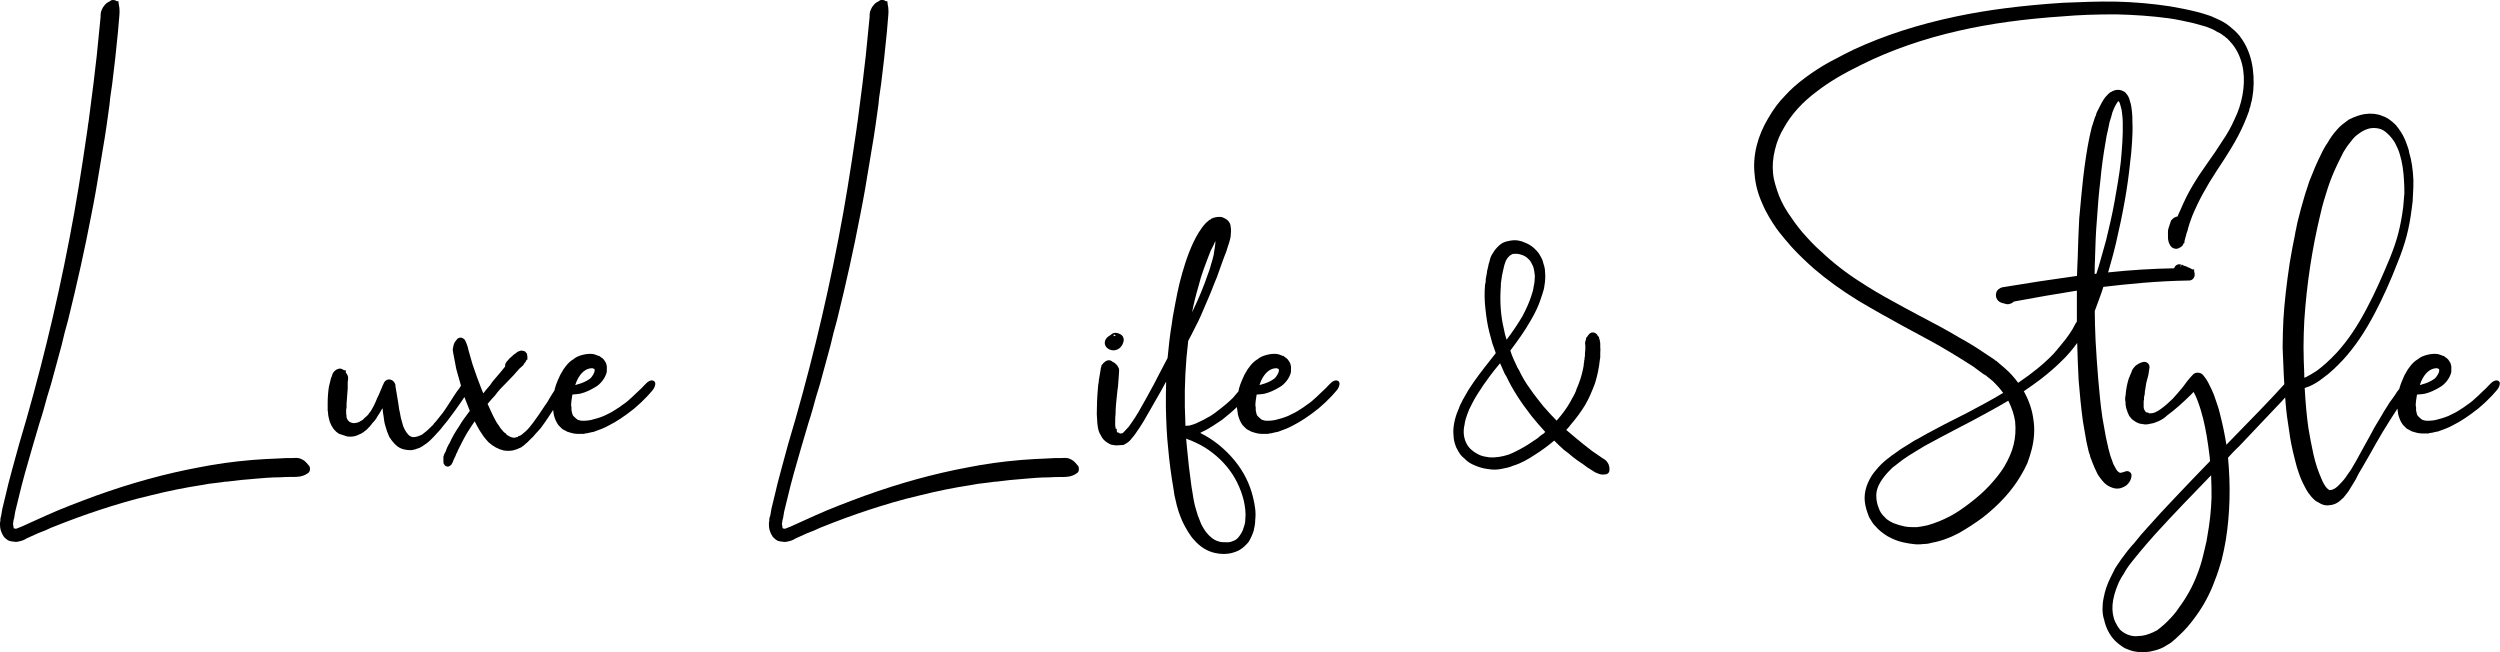
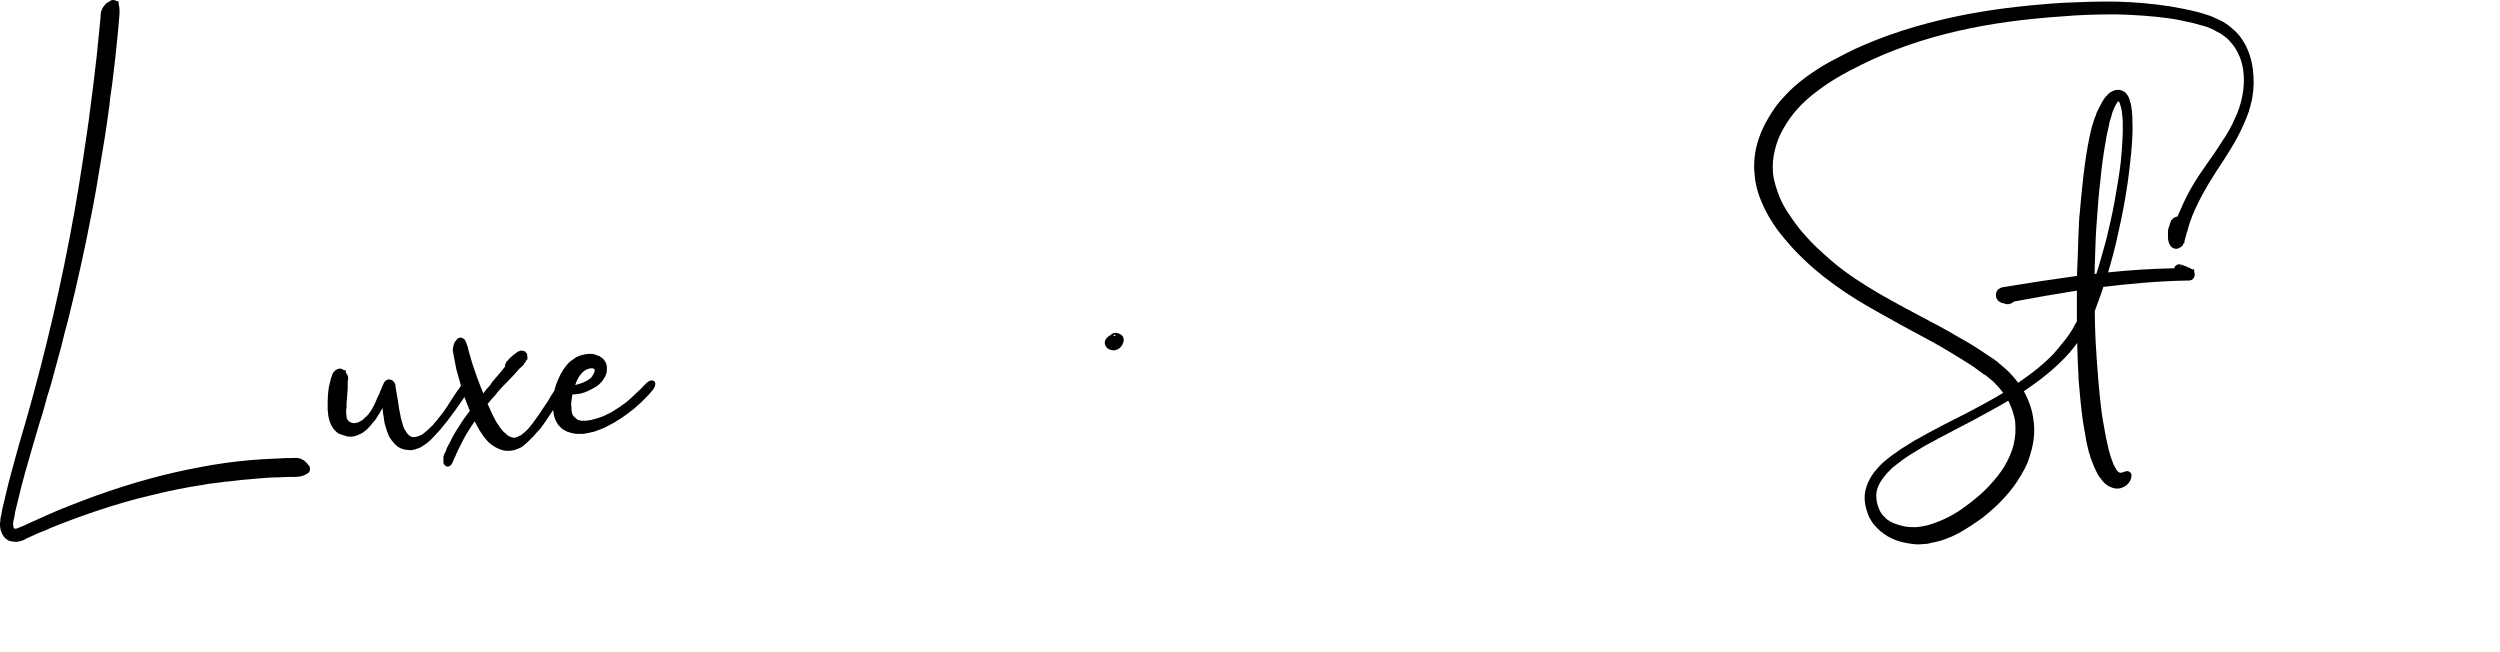
<svg xmlns="http://www.w3.org/2000/svg" version="1.1" x="0px" y="0px" width="412.53px" height="107.67px" viewBox="0 0 412.53 107.67" style="overflow:visible;enable-background:new 0 0 412.53 107.67;" xml:space="preserve">
  <defs>
</defs>
  <g>
    <path d="M51.05,76.9l-0.16-0.16c-0.21-0.28-0.42-0.49-0.64-0.69c-0.22-0.14-0.44-0.29-0.7-0.38c-0.38-0.13-0.74-0.11-1.03-0.1   l-0.22,0.01c-0.77,0-1.5,0-2.33,0.07c-1.43,0.06-2.92,0.13-4.38,0.25c-3.15,0.27-6.01,0.67-8.76,1.22   c-5.62,1.05-11.2,2.59-17.07,4.7c-2.72,1.01-5.53,2.06-8.23,3.28l-3.93,1.78c-0.27,0.09-0.48,0.18-0.69,0.27l-0.21,0.09l-0.27,0   l-0.06-0.06H2.28l-0.05-0.17c-0.01-0.02-0.01-0.1-0.01-0.16l-0.03-0.16c-0.03-0.09-0.04-0.15-0.04-0.26   c0.05-0.16,0.06-0.33,0.06-0.46c0.02-0.08,0.04-0.16,0.06-0.24c0.01-0.06,0.02-0.12,0.07-0.27l0.18-1.06l0.52-2.12   c0.32-1.42,0.71-2.84,1.08-4.21c0.77-2.75,1.6-5.57,2.43-8.37c0.46-1.37,0.85-2.81,1.22-4.18l0.65-2.13l1.73-6.36l0.51-2.1   l0.58-2.13c1.52-6.15,2.76-11.75,3.79-17.13c0.58-2.88,1.09-5.8,1.54-8.66c0.51-2.88,0.97-5.8,1.35-8.66   c0.13-0.78,0.2-1.5,0.26-2.19l0.32-2.19c0.09-0.7,0.17-1.4,0.25-2.1c0.08-0.76,0.17-1.52,0.27-2.27l0.45-4.37l0.19-2.24   c0.07-0.73,0.14-1.49-0.07-2.34l-0.05-0.45h-0.25C19.02,0,18.65-0.05,18.35,0.05L18,0.28c-0.33,0.15-0.6,0.37-0.75,0.6   c-0.18,0.18-0.33,0.42-0.42,0.66C16.6,1.96,16.6,2.42,16.6,2.79l-0.64,6.45c-0.1,0.74-0.18,1.47-0.26,2.19   c-0.08,0.72-0.16,1.44-0.25,2.17l-0.83,6.45c-0.07,0.36-0.12,0.74-0.16,1.11c-0.05,0.36-0.09,0.72-0.16,1.09   c-0.1,0.7-0.21,1.42-0.32,2.14c-0.11,0.72-0.23,1.45-0.32,2.15c-0.44,2.83-0.9,5.76-1.41,8.58c-2.04,11.4-4.69,22.83-7.87,33.98   l-1.22,4.17L2,77.49c-0.47,1.72-0.82,3.09-1.09,4.31l-0.52,2.14l-0.2,1.16l-0.07,0.27l-0.05,0.21v0.12c0,0.16,0,0.3-0.04,0.42   L0,86.27c0,0.47,0,1,0.22,1.5c0.08,0.23,0.23,0.53,0.44,0.83c0.21,0.21,0.44,0.44,0.77,0.61l0.1,0.04   c0.25,0.06,0.53,0.13,0.83,0.14c0.09,0.02,0.18,0.03,0.27,0.03c0.21,0,0.39-0.05,0.58-0.1c0.38-0.06,0.8-0.23,1.21-0.49l1.95-0.88   c0.85-0.31,1.46-0.56,2-0.84c2.85-1.15,5.6-2.16,8.17-3c2.25-0.73,5.23-1.66,8.3-2.36c2.86-0.72,5.63-1.28,8.49-1.72l1.06-0.19   l2.14-0.26l0.13-0.02c0.32-0.06,0.58-0.1,0.93-0.1l2.1-0.25c0.77-0.06,1.48-0.13,2.18-0.19L42.06,79c1.41-0.12,2.74-0.24,4.11-0.24   c0.75-0.06,1.42-0.06,2.14-0.06c0.72,0,1.6,0,2.42-0.57c0.37-0.18,0.52-0.63,0.36-1.11L51.05,76.9z" />
    <path d="M107.52,62.77l-0.14,0.02c-0.43,0.12-0.69,0.4-0.9,0.62c-0.08,0.08-0.15,0.17-0.24,0.24l-0.08,0.08   c-0.16,0.2-0.34,0.37-0.52,0.53c-0.1,0.09-0.19,0.18-0.28,0.26c-0.58,0.58-1.22,1.15-1.75,1.63c-0.3,0.24-0.61,0.49-0.96,0.71   c-0.26,0.21-0.62,0.46-1,0.68c-0.67,0.47-1.48,0.86-2.02,1.1c-0.77,0.32-1.47,0.5-2.13,0.67c-0.35,0.06-0.72,0.12-1.07,0.12h-0.48   c-0.08-0.03-0.15-0.04-0.22-0.05c-0.04-0.01-0.07-0.01-0.1-0.02l-0.26-0.07c-0.03-0.02-0.06-0.02-0.06-0.03l-0.13-0.1   c-0.05-0.03-0.17-0.14-0.31-0.27c-0.19-0.14-0.28-0.28-0.37-0.4c-0.01-0.03-0.06-0.15-0.14-0.48c0-0.11-0.03-0.21-0.06-0.26v-0.51   c0-0.11-0.03-0.21-0.06-0.26c0-0.6,0.1-1.22,0.21-1.88c0.41-0.02,0.83-0.07,1.26-0.13c0.96-0.22,1.81-0.67,2.48-1.07   c0.5-0.25,0.88-0.66,1.19-1.03c0.34-0.43,0.61-0.95,0.74-1.47l0.02-0.89l-0.03-0.16c-0.02-0.06-0.03-0.12-0.04-0.17   c-0.02-0.1-0.05-0.22-0.11-0.34c-0.04-0.09-0.11-0.18-0.17-0.27c-0.03-0.04-0.06-0.08-0.08-0.12l-0.09-0.13   c-0.15-0.15-0.31-0.31-0.52-0.41l-0.21-0.18h-0.12c-0.02-0.01-0.05-0.02-0.09-0.03c-0.25-0.14-0.53-0.21-0.83-0.28   c-0.52-0.07-1.08-0.02-1.72,0.14c-0.64,0.16-1.13,0.39-1.47,0.69c-0.55,0.32-0.93,0.72-1.22,1.08c-0.34,0.41-0.62,0.83-0.8,1.2   c-0.14,0.21-0.27,0.46-0.35,0.68c-0.04,0.07-0.07,0.13-0.09,0.19l-0.2,0.46c-0.03,0.08-0.07,0.18-0.11,0.28   c-0.05,0.13-0.11,0.25-0.14,0.36c-0.07,0.2-0.13,0.41-0.21,0.69c-0.02,0.08-0.02,0.16-0.04,0.24l-0.08,0.11   c-0.37,0.55-0.76,1.2-1.09,1.79L89.8,67.1c-0.59,0.9-1.2,1.82-1.84,2.66c-0.37,0.49-0.79,1.04-1.25,1.44   c-0.14,0.1-0.28,0.22-0.41,0.34c-0.1,0.08-0.19,0.17-0.29,0.24c-0.07,0.03-0.13,0.07-0.21,0.11c-0.04,0.01-0.07,0.02-0.09,0.04   h-0.12l-0.15,0.15c-0.05,0.05-0.05,0.05-0.1,0.05h-0.12l-0.11,0.05c-0.12,0.06-0.31,0.07-0.49,0.03c-0.23-0.06-0.41-0.1-0.59-0.23   l-0.09-0.05c-0.07-0.04-0.15-0.07-0.18-0.09c-0.06-0.06-0.11-0.11-0.23-0.19l-0.08-0.15l-0.15-0.07c-0.04-0.02-0.11-0.08-0.17-0.14   l-0.34-0.4c-0.17-0.17-0.32-0.38-0.42-0.58l-0.06-0.09c-0.18-0.24-0.35-0.47-0.47-0.7c-0.31-0.57-0.63-1.19-0.87-1.75   c-0.1-0.23-0.21-0.47-0.32-0.71c-0.06-0.14-0.13-0.28-0.19-0.41c0.05-0.06,0.1-0.13,0.18-0.21c0.32-0.39,0.63-0.75,1.06-1.2   c0.05-0.08,0.12-0.17,0.19-0.25c0.09-0.11,0.18-0.22,0.21-0.28l0.49-0.56c0.35-0.35,0.71-0.72,1.06-1.09   c0.35-0.37,0.7-0.73,1.07-1.11l0.98-1.11l0.58-0.51l0.12-0.15c0.04-0.08,0.07-0.15,0.1-0.19c0.19-0.18,0.28-0.37,0.35-0.52   l0.04-0.11h0.14v-0.5c0-0.13-0.04-0.22-0.06-0.26l0.02-0.19l-0.37-0.44h-0.11l-0.09-0.06h-0.09c-0.19-0.09-0.49-0.06-0.66,0.04   c-0.02,0.01-0.04,0.01-0.05,0.02l-0.14,0.05c-0.15,0.08-0.29,0.19-0.4,0.3c-0.29,0.16-0.5,0.37-0.62,0.5   c-0.24,0.16-0.47,0.39-0.65,0.64c-0.12,0.12-0.26,0.27-0.35,0.45l-0.05,0.11v0.03c-0.03,0.06-0.06,0.16-0.06,0.28   c0,0.04,0,0.09,0.01,0.15l-0.1,0.12c-0.41,0.54-0.85,1.04-1.28,1.54c-0.23,0.27-0.47,0.54-0.72,0.85l-0.41,0.6l-0.52,0.59   c-0.19,0.23-0.39,0.47-0.58,0.73l-0.37-0.91c-0.44-1.11-0.86-2.27-1.4-3.87c-0.19-0.64-0.38-1.27-0.57-1.98l-0.13-0.47   c-0.02-0.06-0.03-0.13-0.04-0.19c-0.02-0.12-0.05-0.25-0.1-0.35c-0.04-0.1-0.07-0.19-0.1-0.29c-0.08-0.23-0.16-0.48-0.32-0.74   l-0.07-0.09c-0.07-0.07-0.14-0.13-0.22-0.16c-0.09-0.07-0.2-0.12-0.31-0.14c-0.25-0.04-0.5,0.05-0.69,0.23l-0.13,0.19   c-0.28,0.28-0.37,0.55-0.44,0.77c-0.04,0.12-0.06,0.24-0.08,0.37c-0.01,0.07-0.02,0.14-0.04,0.21l-0.03,0.16   c0,0.13,0.02,0.24,0.04,0.35c0.01,0.05,0.02,0.1,0.02,0.16l0.53,2.76c0.1,0.35,0.19,0.69,0.29,1.03c0.1,0.33,0.19,0.67,0.29,1.02   c0.06,0.23,0.13,0.46,0.19,0.68l-0.35,0.53c-0.21,0.25-0.4,0.53-0.59,0.82c-0.11,0.16-0.21,0.32-0.34,0.51l-0.35,0.55   c-0.44,0.69-0.86,1.35-1.34,2.02c-0.17,0.2-0.33,0.41-0.5,0.63c-0.16,0.2-0.31,0.4-0.5,0.63c-0.1,0.15-0.28,0.33-0.45,0.5   l-0.09,0.13c-0.05,0.1-0.12,0.17-0.26,0.29l-0.17,0.17c-0.36,0.36-0.73,0.72-1.14,1.01c-0.15,0.14-0.29,0.24-0.44,0.33   c-0.11,0.04-0.23,0.09-0.36,0.14c-0.1,0.04-0.2,0.08-0.25,0.1l-0.13,0.03c-0.18,0.05-0.3,0.08-0.45,0.08h-0.3   c-0.04-0.02-0.1-0.04-0.16-0.05c-0.24-0.09-0.42-0.21-0.6-0.44c-0.18-0.18-0.35-0.43-0.52-0.77c-0.04-0.12-0.1-0.24-0.16-0.35   c-0.04-0.08-0.08-0.15-0.09-0.19c-0.03-0.13-0.07-0.25-0.1-0.37c-0.03-0.11-0.06-0.21-0.1-0.35c-0.13-0.44-0.25-0.86-0.32-1.41   c-0.12-0.41-0.18-0.89-0.25-1.43c-0.1-0.51-0.17-1.02-0.25-1.53c-0.08-0.52-0.16-1.03-0.25-1.46v-0.19l-0.03-0.16   c-0.14-0.4-0.42-0.68-0.8-0.78c-0.24-0.06-0.5-0.02-0.71,0.12c-0.21,0.14-0.37,0.36-0.45,0.62c-0.13,0.22-0.2,0.42-0.25,0.57   l-0.27,0.62c-0.12,0.35-0.29,0.7-0.51,1.13c-0.3,0.79-0.67,1.52-1.08,2.18c-0.14,0.15-0.26,0.33-0.38,0.51   c-0.04,0.04-0.07,0.08-0.11,0.12c-0.08,0.09-0.15,0.17-0.3,0.28c-0.03,0.03-0.07,0.06-0.11,0.1c-0.1,0.09-0.23,0.2-0.34,0.34   c-0.03,0.02-0.07,0.05-0.1,0.07c-0.1,0.07-0.16,0.12-0.22,0.14l-0.12,0.06c-0.15,0.1-0.24,0.15-0.4,0.2   c-0.16,0.05-0.3,0.1-0.51,0.11c-0.22,0.05-0.49-0.01-0.7-0.11c-0.15-0.05-0.2-0.08-0.25-0.14l-0.22-0.22   c-0.11-0.17-0.18-0.35-0.21-0.45c0-0.18,0-0.36-0.06-0.59l-0.01-0.66l0.07-0.42l0-0.6l0.19-2.54v-1.09   c0.06-0.16,0.06-0.31,0.06-0.39V62.3c0-0.23-0.09-0.38-0.18-0.54l-0.09-0.13c-0.05-0.05-0.07-0.07-0.1-0.12l-0.01-0.41h-0.25   l-0.22-0.11c-0.19-0.14-0.46-0.22-0.74-0.13c-0.05,0.01-0.1,0.03-0.14,0.05l-0.14,0.05c-0.05,0.02-0.09,0.05-0.13,0.08l-0.19,0.15   c-0.14,0.14-0.25,0.25-0.35,0.45l-0.04,0.1c-0.05,0.22-0.11,0.38-0.25,0.69c-0.07,0.24-0.12,0.47-0.17,0.71   c-0.05,0.21-0.09,0.43-0.17,0.7c-0.13,0.85-0.2,1.76-0.2,2.7v1.03c0,0.13,0,0.3,0.06,0.48c0,0.2,0.01,0.46,0.08,0.73l0.19,0.77   l0.04,0.1c0.04,0.08,0.07,0.15,0.1,0.23c0.08,0.19,0.17,0.4,0.28,0.54c0.16,0.33,0.4,0.56,0.67,0.83l0.16,0.12   c0.08,0.07,0.21,0.19,0.35,0.23l1.32,0.43c0.72,0.08,1.36-0.02,1.86-0.3c0.23-0.08,0.5-0.22,0.71-0.36   c0.11-0.07,0.22-0.16,0.33-0.25c0.08-0.07,0.16-0.14,0.32-0.26c0.33-0.33,0.68-0.68,0.9-1.03c0.4-0.4,0.66-0.75,0.84-1.11   c0.26-0.39,0.52-0.79,0.7-1.14l0.1-0.14c0.02-0.02,0.03-0.04,0.05-0.07c0.01,0.06,0.01,0.12,0.02,0.19   c0.03,0.38,0.06,0.76,0.14,1.08c0.07,0.63,0.14,1.16,0.33,1.73c0.13,0.51,0.31,1.03,0.6,1.68l0.06,0.1   c0.07,0.09,0.12,0.18,0.18,0.26c0.11,0.17,0.22,0.34,0.33,0.45c0.22,0.29,0.51,0.58,0.81,0.81c0.71,0.53,1.62,0.61,2.09,0.61   c0.19,0,0.37,0,0.56-0.07c0.22-0.02,0.38-0.09,0.5-0.15c0.31-0.07,0.61-0.2,0.87-0.37c0.62-0.39,1.07-0.73,1.44-1.1   c0.38-0.38,0.78-0.78,1.08-1.14c0.39-0.39,0.73-0.8,1.06-1.25l0.13-0.15c0.29-0.35,0.63-0.75,0.85-1.08   c0.57-0.74,1.18-1.59,1.87-2.58c0.16-0.23,0.31-0.46,0.46-0.69c0.04-0.06,0.08-0.12,0.12-0.19c0.07,0.18,0.14,0.36,0.21,0.54   c0.13,0.34,0.26,0.68,0.39,1l0.29,0.73c-0.02,0.04-0.04,0.06-0.03,0.07l-0.13,0.17c-0.54,0.71-1.14,1.52-1.61,2.34   c-0.59,0.85-1.12,1.78-1.54,2.7c-0.14,0.2-0.27,0.48-0.44,0.82c-0.02,0.06-0.05,0.13-0.08,0.21c-0.05,0.13-0.11,0.28-0.15,0.42   c-0.07,0.1-0.13,0.22-0.19,0.33s-0.08,0.22-0.13,0.38l-0.05,0.11v0.95l0.06,0.27l0.06,0.06c0.05,0.1,0.11,0.18,0.15,0.21l0.13,0.09   c0.08,0.04,0.18,0.08,0.3,0.08c0.17,0,0.37-0.07,0.6-0.31c0.1-0.15,0.27-0.43,0.37-0.78c0.06-0.1,0.11-0.21,0.16-0.33   c0.04-0.08,0.07-0.17,0.12-0.24l0.07-0.16c0.04-0.17,0.14-0.38,0.25-0.55l0.07-0.16c0.03-0.13,0.1-0.25,0.18-0.4l0.1-0.2   c0.44-0.87,0.88-1.77,1.39-2.59c0.36-0.58,0.75-1.17,1.15-1.75c0.25,0.49,0.51,0.99,0.81,1.5c0.1,0.17,0.22,0.34,0.34,0.51   c0.11,0.15,0.21,0.3,0.34,0.51c0.26,0.33,0.53,0.66,0.82,0.96c0.75,0.67,1.6,1.13,2.51,1.34c0.5,0.07,1,0.07,1.47-0.01   c0.26-0.07,0.45-0.13,0.68-0.2c0.12-0.04,0.24-0.1,0.35-0.16c0.07-0.04,0.15-0.08,0.22-0.1L86,73.83l0.08-0.08   c0.02-0.02,0.08-0.06,0.13-0.09c0.09-0.06,0.21-0.13,0.32-0.24c0.11-0.11,0.21-0.21,0.44-0.38l0.72-0.72   c0.2-0.15,0.35-0.34,0.5-0.52c0.08-0.1,0.16-0.2,0.25-0.29c0.14-0.14,0.26-0.27,0.38-0.41c0.1-0.12,0.21-0.24,0.37-0.41   c0.45-0.58,0.84-1.17,1.24-1.76l0.84-1.28l0.12,0.81c0.16,0.66,0.4,1.2,0.77,1.71l0.58,0.58l0.13,0.09   c0.12,0.06,0.23,0.12,0.33,0.18c0.12,0.07,0.24,0.14,0.44,0.23c0.1,0.03,0.22,0.07,0.34,0.1c0.1,0.03,0.21,0.06,0.34,0.1   c0.28,0.07,0.57,0.14,0.89,0.14h1.23l0.06-0.06c0.29,0,0.66-0.09,0.85-0.15c0.08-0.03,0.16-0.04,0.24-0.05   c0.11-0.02,0.23-0.04,0.4-0.08c0.97-0.33,1.75-0.65,2.37-0.99c1.36-0.68,2.67-1.55,4.28-2.83l0.48-0.43   c0.47-0.41,0.96-0.84,1.39-1.32c0.25-0.25,0.59-0.59,0.87-0.94c0.05-0.06,0.1-0.12,0.15-0.17c0.24-0.27,0.53-0.61,0.6-1.17l0-0.06   C108.15,63.12,108.01,62.77,107.52,62.77z M94.92,63.53c0.02-0.05,0.04-0.11,0.06-0.16c0.06-0.17,0.12-0.34,0.18-0.48   c0.31-0.69,0.66-1.18,1.09-1.56c0.41-0.35,0.92-0.57,1.42-0.57c0.02,0,0.03,0,0.05,0c0.04,0.01,0.1,0.02,0.16,0.03l0.08,0.08h0.12   l0.02,0.03c0.02,0.04,0.02,0.18,0.02,0.24c0,0.19-0.08,0.42-0.25,0.7c-0.16,0.27-0.32,0.49-0.56,0.68   c-0.59,0.41-1.24,0.71-1.99,0.9C95.19,63.47,95.06,63.51,94.92,63.53z" />
-     <path d="M177.93,76.9l-0.16-0.16c-0.21-0.28-0.42-0.49-0.64-0.69c-0.22-0.14-0.44-0.29-0.7-0.38c-0.38-0.13-0.74-0.11-1.03-0.1   l-0.22,0.01c-0.77,0-1.5,0-2.33,0.07c-1.43,0.06-2.92,0.13-4.38,0.25c-3.15,0.27-6.01,0.67-8.76,1.22   c-5.62,1.05-11.2,2.59-17.07,4.7c-2.72,1.01-5.53,2.06-8.23,3.28l-3.93,1.78c-0.27,0.09-0.48,0.18-0.69,0.27l-0.21,0.09l-0.27,0   l-0.06-0.06h-0.09l-0.05-0.17c-0.01-0.02-0.01-0.1-0.01-0.16l-0.03-0.16c-0.03-0.09-0.04-0.15-0.04-0.26   c0.05-0.16,0.06-0.33,0.06-0.46c0.02-0.08,0.04-0.16,0.06-0.24c0.01-0.06,0.02-0.12,0.07-0.27l0.18-1.06l0.52-2.12   c0.32-1.42,0.71-2.84,1.08-4.21c0.77-2.75,1.6-5.57,2.43-8.37c0.46-1.37,0.85-2.81,1.22-4.18l0.65-2.13l1.73-6.36l0.51-2.1   l0.58-2.13c1.52-6.15,2.76-11.75,3.79-17.13c0.58-2.88,1.09-5.8,1.54-8.66c0.51-2.88,0.97-5.8,1.35-8.66   c0.13-0.78,0.2-1.5,0.26-2.19l0.32-2.19c0.09-0.7,0.17-1.4,0.25-2.1c0.08-0.76,0.17-1.52,0.27-2.27l0.45-4.37l0.19-2.24   c0.07-0.73,0.14-1.49-0.07-2.34l-0.05-0.45h-0.25c-0.25-0.22-0.62-0.27-0.92-0.17l-0.35,0.23c-0.33,0.15-0.6,0.37-0.75,0.6   c-0.18,0.18-0.33,0.42-0.42,0.66c-0.24,0.43-0.24,0.89-0.23,1.26l-0.64,6.45c-0.1,0.74-0.18,1.47-0.26,2.19   c-0.08,0.72-0.16,1.44-0.25,2.17l-0.83,6.45c-0.07,0.36-0.12,0.74-0.16,1.11c-0.05,0.36-0.09,0.72-0.16,1.09   c-0.1,0.7-0.21,1.42-0.32,2.14c-0.11,0.72-0.23,1.45-0.32,2.15c-0.44,2.83-0.9,5.76-1.41,8.58c-2.04,11.4-4.69,22.83-7.87,33.98   l-1.22,4.17l-1.15,4.23c-0.47,1.72-0.82,3.09-1.09,4.31l-0.52,2.14l-0.2,1.16L127,85.37l-0.05,0.21v0.12c0,0.16,0,0.3-0.04,0.42   l-0.03,0.16c0,0.47,0,1,0.22,1.5c0.08,0.23,0.23,0.53,0.44,0.83c0.21,0.21,0.44,0.44,0.77,0.61l0.1,0.04   c0.25,0.06,0.53,0.13,0.83,0.14c0.09,0.02,0.18,0.03,0.27,0.03c0.21,0,0.39-0.05,0.58-0.1c0.38-0.06,0.8-0.23,1.21-0.49l1.95-0.88   c0.85-0.31,1.46-0.56,2-0.84c2.85-1.15,5.6-2.16,8.17-3c2.25-0.73,5.23-1.66,8.3-2.36c2.86-0.72,5.63-1.28,8.49-1.72l1.06-0.19   l2.14-0.26l0.14-0.02c0.32-0.05,0.57-0.1,0.93-0.1l2.1-0.25c0.77-0.06,1.48-0.13,2.18-0.19l0.19-0.02c1.41-0.12,2.73-0.24,4.1-0.24   c0.75-0.06,1.42-0.06,2.14-0.06c0.71,0,1.6,0,2.42-0.57c0.37-0.18,0.52-0.63,0.36-1.11L177.93,76.9z" />
-     <path d="M182.93,57.59c0.26,0.15,0.56,0.22,0.83,0.22c0.17,0,0.33-0.03,0.47-0.09c0.7-0.2,1.11-0.92,1.2-1.57   c0-0.18,0-0.72-0.6-1.02c-0.67-0.33-1.08-0.21-1.3-0.06c-0.08,0.04-0.15,0.09-0.21,0.17l-0.08,0.05c-0.33,0.2-1.03,0.61-0.93,1.44   C182.36,57.08,182.58,57.39,182.93,57.59z M184.13,55.42c-0.14-0.02-0.27,0-0.36,0.09l0-0.31   C183.92,55.21,184.05,55.3,184.13,55.42z" />
-     <path d="M220.43,62.77l-0.14,0.02c-0.43,0.12-0.69,0.4-0.9,0.62c-0.08,0.08-0.15,0.17-0.24,0.24l-0.08,0.08   c-0.16,0.2-0.35,0.37-0.52,0.53c-0.1,0.09-0.19,0.18-0.28,0.26c-0.55,0.55-1.18,1.12-1.75,1.63c-0.3,0.24-0.61,0.49-0.96,0.71   c-0.27,0.21-0.62,0.46-1,0.68c-0.51,0.36-1.16,0.71-2.02,1.1c-0.77,0.32-1.49,0.51-2.13,0.67c-0.36,0.06-0.72,0.12-1.07,0.12h-0.48   c-0.08-0.03-0.15-0.04-0.22-0.05c-0.04-0.01-0.07-0.01-0.1-0.02l-0.26-0.07c-0.03-0.02-0.06-0.03-0.06-0.03l-0.13-0.09   c-0.05-0.03-0.17-0.14-0.31-0.27c-0.19-0.14-0.28-0.28-0.37-0.4c-0.01-0.02-0.06-0.14-0.14-0.48c0-0.11-0.03-0.21-0.06-0.26v-0.51   c0-0.11-0.03-0.21-0.06-0.26c0-0.6,0.1-1.22,0.21-1.88c0.41-0.02,0.83-0.07,1.26-0.13c0.96-0.22,1.81-0.67,2.48-1.07   c0.5-0.25,0.88-0.66,1.19-1.03c0.34-0.43,0.61-0.96,0.73-1.47l0.01-0.89l-0.03-0.16c-0.02-0.06-0.03-0.12-0.04-0.17   c-0.02-0.1-0.05-0.21-0.11-0.34c-0.04-0.09-0.11-0.18-0.17-0.27c-0.03-0.04-0.06-0.08-0.08-0.12l-0.09-0.13   c-0.15-0.15-0.31-0.31-0.52-0.42l-0.2-0.18h-0.12c-0.02-0.01-0.05-0.02-0.09-0.03c-0.25-0.14-0.53-0.21-0.83-0.28   c-0.52-0.07-1.08-0.02-1.72,0.14s-1.13,0.39-1.47,0.69c-0.56,0.32-0.93,0.72-1.23,1.08c-0.34,0.41-0.62,0.83-0.8,1.2   c-0.14,0.2-0.27,0.46-0.35,0.68c-0.04,0.06-0.06,0.13-0.09,0.19l-0.2,0.46c-0.03,0.08-0.07,0.18-0.11,0.28   c-0.05,0.13-0.11,0.26-0.14,0.36c-0.07,0.2-0.14,0.41-0.21,0.69c-0.03,0.12-0.04,0.25-0.06,0.38l-0.95,1.11   c-0.71,0.71-1.59,1.44-2.75,2.31c-0.08,0.08-0.2,0.16-0.34,0.25c-0.1,0.07-0.21,0.14-0.31,0.22c-0.22,0.17-0.45,0.28-0.73,0.42   c-0.45,0.28-0.92,0.53-1.56,0.81c-0.49,0.25-0.95,0.41-1.44,0.53c-0.13,0-0.27,0.02-0.41,0.03c-0.08,0.01-0.16,0.02-0.27,0.02   c-0.02-0.46-0.03-0.92-0.04-1.38c-0.02-0.59-0.03-1.18-0.06-1.78c-0.06-3.62,0.12-7.27,0.56-10.87c0.08-0.16,0.18-0.34,0.27-0.51   c0.12-0.22,0.23-0.43,0.33-0.63l0.76-1.51c0.16-0.28,0.3-0.58,0.44-0.89c0.09-0.2,0.18-0.4,0.29-0.63   c0.23-0.51,0.45-1.04,0.68-1.58c0.22-0.53,0.45-1.05,0.67-1.57c0.23-0.52,0.44-1.05,0.64-1.58c0.21-0.53,0.41-1.05,0.65-1.59   c0.09-0.25,0.19-0.52,0.28-0.79c0.1-0.27,0.19-0.55,0.29-0.82l0.58-1.6c0.05-0.15,0.11-0.29,0.17-0.44   c0.16-0.38,0.32-0.78,0.41-1.18l0.1-0.29c0.16-0.48,0.32-0.94,0.44-1.59c0-0.14,0.02-0.29,0.03-0.43c0.02-0.18,0.03-0.35,0.03-0.53   c0-0.2,0-0.41-0.06-0.65c0-0.15-0.02-0.33-0.11-0.53l-0.09-0.15c-0.05-0.1-0.13-0.24-0.26-0.36c-0.18-0.18-0.42-0.33-0.65-0.42   c-0.3-0.18-0.59-0.18-0.73-0.18c-0.47,0-0.79,0.09-0.99,0.15l-0.11,0.03l-0.07,0.07h-0.12l-0.16,0.16   c-0.1,0.03-0.21,0.08-0.31,0.18c-0.05,0.05-0.12,0.1-0.18,0.15c-0.1,0.08-0.19,0.15-0.27,0.23c-0.28,0.28-0.5,0.57-0.69,0.82   c-0.11,0.14-0.19,0.28-0.28,0.42c-0.07,0.12-0.15,0.23-0.26,0.38c-0.34,0.54-0.61,1.09-0.86,1.59c-1.07,2.28-1.73,4.56-2.28,6.7   c-0.2,0.86-0.5,2.15-0.71,3.36c-0.07,0.4-0.14,0.79-0.22,1.19c-0.14,0.72-0.28,1.47-0.36,2.21c-0.32,1.86-0.52,3.78-0.7,5.65   l-1.37,2.61c-0.16,0.32-0.32,0.62-0.48,0.93c-0.16,0.31-0.32,0.61-0.47,0.91c-0.23,0.41-0.46,0.83-0.69,1.25   c-0.42,0.77-0.84,1.55-1.3,2.34c-0.32,0.58-0.63,1.14-1.01,1.71c-0.38,0.57-0.75,1.13-1.08,1.58c-0.14,0.14-0.26,0.28-0.38,0.41   c-0.1,0.12-0.21,0.24-0.33,0.36l-0.12,0.1l-0.04,0.07c-0.03,0.03-0.07,0.06-0.1,0.09l-0.13,0.06l-0.35,0.04   c-0.02-0.01-0.05-0.02-0.07-0.03l-0.09-0.11h-0.21l-0.03-0.01l0.01-0.01c-0.04-0.06-0.08-0.12-0.14-0.19v-0.42h-0.17   c-0.01-0.07-0.02-0.13-0.03-0.2c-0.02-0.13-0.03-0.26-0.06-0.38v-0.84c0-0.31,0-0.6,0.06-1.03c0-1.02,0.11-2.05,0.22-3.04   l0.09-0.84c0.09-0.5,0.12-0.98,0.15-1.44c0.01-0.21,0.03-0.43,0.05-0.67l0.07-1.06v-0.26c0-0.17-0.07-0.29-0.16-0.45   c-0.06-0.16-0.18-0.3-0.3-0.42c-0.14-0.14-0.32-0.32-0.6-0.43l-0.04-0.02c-0.3-0.3-0.75-0.32-1.14-0.06   c-0.25,0.16-0.42,0.34-0.59,0.59l-0.09,0.1v0.15c-0.01,0.02-0.02,0.05-0.02,0.08c-0.1,0.16-0.09,0.32-0.09,0.36l-0.26,1.53   c-0.07,0.24-0.07,0.42-0.06,0.52c-0.09,0.46-0.14,0.83-0.14,1.08c-0.13,1.42-0.19,2.86-0.19,4.28c0,0.17,0.02,0.34,0.03,0.51   c0.02,0.16,0.03,0.33,0.03,0.51c0,0.29,0.04,0.69,0.13,1.23c0.08,0.5,0.25,0.94,0.48,1.27c0.23,0.53,0.61,0.94,1.14,1.24   c0.2,0.13,0.47,0.32,0.84,0.34c0.24,0.07,0.47,0.07,0.72,0.07l1.03-0.07l0.11-0.05c0.13-0.06,0.26-0.13,0.37-0.22   c0.42-0.23,0.7-0.56,0.9-0.83c0.21-0.21,0.38-0.45,0.53-0.66l0.16-0.23c0.86-1.19,1.57-2.42,2.21-3.57   c0.71-1.22,1.41-2.44,2.06-3.6l0.7-1.3c-0.04,1.41-0.04,2.83-0.04,4.21l0,0.11c0.06,2.22,0.13,4.51,0.38,6.73   c0.18,2.08,0.48,4.38,0.91,6.87c0.03,0.12,0.04,0.23,0.05,0.35c0.02,0.14,0.04,0.29,0.07,0.48l0.09,0.39   c0.03,0.16,0.07,0.31,0.1,0.43c0.13,0.58,0.26,1.18,0.47,1.8l0.15,0.42c0.15,0.41,0.31,0.84,0.52,1.32   c0.25,0.51,0.52,1.03,0.85,1.57c0.33,0.52,0.66,1.06,1.14,1.54c0.42,0.49,0.97,0.96,1.51,1.3c0.61,0.38,1.25,0.64,1.89,0.77   c0.48,0.11,0.94,0.16,1.42,0.16c0.22,0,0.44-0.01,0.67-0.04c0.08-0.02,0.16-0.03,0.25-0.04c0.2-0.03,0.45-0.07,0.64-0.15   c0.27-0.07,0.62-0.2,0.95-0.37c0.69-0.38,1.19-0.91,1.59-1.39c0.32-0.52,0.6-1.11,0.83-1.82c0.13-0.59,0.27-1.21,0.26-1.78   c0.07-0.61,0.07-1.23,0-1.84c-0.07-0.61-0.2-1.21-0.33-1.79c-0.27-1.16-0.67-2.28-1.19-3.31c-1.01-2.02-2.52-3.87-4.5-5.49   c-1.01-0.79-1.98-1.42-2.94-1.89c-0.04-0.02-0.07-0.04-0.11-0.07c0.13-0.06,0.25-0.13,0.38-0.2c0.61-0.27,1.14-0.61,1.7-0.95   c0.12-0.09,0.23-0.16,0.35-0.23c0.14-0.09,0.28-0.18,0.42-0.28c0.12-0.09,0.23-0.16,0.35-0.23c0.14-0.09,0.28-0.18,0.43-0.29   c0.82-0.66,1.67-1.34,2.41-2.08l0.19,1.3c0.17,0.66,0.4,1.2,0.77,1.7l0.58,0.58l0.13,0.09c0.12,0.06,0.23,0.12,0.33,0.18   c0.12,0.07,0.23,0.13,0.44,0.23c0.1,0.03,0.22,0.07,0.34,0.1c0.11,0.03,0.21,0.06,0.34,0.1c0.28,0.07,0.57,0.14,0.89,0.14h1.23   l0.06-0.06c0.31,0,0.66-0.09,0.85-0.15c0.08-0.03,0.16-0.04,0.24-0.05c0.11-0.02,0.23-0.04,0.4-0.08c0.97-0.33,1.75-0.65,2.37-0.99   c1.36-0.68,2.67-1.55,4.28-2.83l0.49-0.43c0.47-0.41,0.96-0.84,1.39-1.32c0.27-0.27,0.6-0.6,0.87-0.94   c0.05-0.06,0.1-0.12,0.15-0.17c0.24-0.27,0.53-0.61,0.6-1.17l0-0.06C221.06,63.12,220.92,62.77,220.43,62.77z M207.83,63.53   c0.02-0.05,0.04-0.11,0.06-0.16c0.06-0.17,0.12-0.34,0.18-0.48c0.31-0.69,0.66-1.18,1.09-1.56c0.41-0.35,0.92-0.57,1.42-0.57   c0.02,0,0.03,0,0.05,0c0.04,0.01,0.1,0.02,0.16,0.03l0.08,0.08h0.12l0.02,0.04c0.02,0.04,0.02,0.18,0.02,0.23   c0,0.19-0.08,0.42-0.25,0.7c-0.16,0.27-0.32,0.49-0.56,0.68c-0.59,0.41-1.24,0.71-1.99,0.9C208.1,63.47,207.97,63.51,207.83,63.53z    M198.21,86.48c-0.1-0.26-0.19-0.5-0.29-0.74c-0.09-0.23-0.18-0.46-0.28-0.71c-0.06-0.26-0.15-0.51-0.23-0.77   c-0.08-0.25-0.15-0.49-0.21-0.73l-0.07-0.3c-0.1-0.44-0.19-0.85-0.26-1.32c-0.03-0.12-0.04-0.23-0.05-0.35   c-0.02-0.14-0.04-0.29-0.07-0.44l-0.13-0.76c-0.33-2.33-0.58-4.5-0.77-6.64l-0.12-1.35c0.05,0.02,0.1,0.04,0.15,0.07   c0.51,0.19,1,0.38,1.5,0.63c0.97,0.45,1.89,1.01,2.72,1.67c1.73,1.34,3.12,3.01,4.02,4.83c0.51,1.02,0.87,2.01,1.12,3.04   c0.12,0.5,0.19,1.01,0.25,1.54c0.06,0.47,0.06,1.01,0,1.54c0,0.46-0.09,0.9-0.31,1.48c-0.1,0.38-0.29,0.77-0.64,1.25   c-0.24,0.36-0.56,0.65-0.9,0.79c-0.17,0.08-0.34,0.14-0.49,0.18l-0.11,0.04c-0.2,0.05-0.42,0.05-0.65,0.05c-0.53,0-0.99,0-1.4-0.17   c-0.36-0.1-0.75-0.32-1.11-0.62C199.26,88.2,198.71,87.48,198.21,86.48z M200.51,40.46c-0.03,0.28-0.08,0.54-0.12,0.8   c-0.05,0.28-0.1,0.57-0.12,0.8l-0.06,0.25c-0.11,0.44-0.22,0.89-0.39,1.37c-0.12,0.55-0.31,1.05-0.5,1.55   c-0.65,1.94-1.5,4.01-2.54,6.15l-0.07,0.14c0.28-1.44,0.61-2.79,1-4.09c0.28-1.13,0.6-2.17,0.94-3.09l0.6-1.6   c0.18-0.49,0.36-0.97,0.53-1.37l0.19-0.37c0.19-0.37,0.37-0.71,0.52-1.1c0.02-0.03,0.04-0.07,0.07-0.11   C200.56,40.03,200.54,40.25,200.51,40.46z" />
-     <path d="M265.59,77.43c0-0.33-0.08-0.59-0.15-0.8l-0.14-0.25c-0.09-0.13-0.17-0.26-0.3-0.39l-0.16-0.12   c-0.07-0.06-0.18-0.16-0.35-0.23l-1.79-1.23l-1.47-1.15c-0.12-0.09-0.22-0.18-0.33-0.27c-0.12-0.1-0.24-0.21-0.36-0.3l-0.71-0.58   c-0.48-0.39-0.93-0.77-1.38-1.17c0.27-0.27,0.52-0.56,0.74-0.87c0.91-1.05,1.68-2.1,2.36-3.21c0.57-0.97,1.09-2.12,1.65-3.63   c0.38-1.21,0.65-2.5,0.79-3.83c0.07-0.25,0.07-0.47,0.07-0.61v-0.51c0-0.1,0.01-0.19,0.01-0.29c0.02-0.23,0.03-0.49-0.01-0.67   v-0.51c0-0.13,0-0.34-0.06-0.54c0-0.12-0.03-0.27-0.13-0.42v-0.21l-0.23-0.23c-0.06-0.18-0.18-0.32-0.38-0.43   c-0.22-0.16-0.53-0.17-0.82-0.03l-0.19,0.16c-0.15,0.15-0.24,0.29-0.3,0.39c-0.03,0.05-0.06,0.1-0.08,0.12l-0.15,0.12v0.21   c-0.01,0.04-0.03,0.08-0.04,0.13l-0.08,0.23v0.04c-0.05,0.17-0.08,0.38,0,0.62v0.35c0,0.28,0,0.58-0.05,0.78l-0.02,0.57   c0,0.09,0,0.2-0.01,0.23l-0.05,0.11v0.12c0,0.09,0,0.2-0.01,0.23l-0.05,0.11v0.12c0,0.06,0,0.19-0.01,0.22l-0.05,0.11V60   c0,0.23-0.04,0.42-0.09,0.67l-0.02,0.12c-0.12,0.55-0.25,1.13-0.43,1.68c-0.2,0.61-0.39,1.1-0.65,1.7   c-0.05,0.2-0.16,0.49-0.28,0.73c-0.12,0.25-0.24,0.49-0.45,0.83c-0.45,0.91-1.1,1.89-1.92,2.92c-0.22,0.26-0.42,0.51-0.65,0.76   c-0.75-0.76-1.46-1.54-2.17-2.35c-0.75-0.94-1.53-1.91-2.23-2.93c-0.68-0.93-1.31-1.98-1.81-3.06l-0.05-0.09   c-0.15-0.2-0.26-0.41-0.4-0.76l-0.38-0.81c-0.23-0.51-0.41-0.98-0.6-1.56c1.15-1.52,2.34-3.16,3.33-4.9   c0.75-1.27,1.29-2.41,1.64-3.46c0.07-0.17,0.12-0.35,0.17-0.52c0.04-0.15,0.09-0.29,0.17-0.5c0.02-0.09,0.06-0.2,0.09-0.31   c0.06-0.19,0.13-0.4,0.17-0.61c0.13-0.67,0.2-1.35,0.2-2.02c0-0.17-0.02-0.37-0.03-0.56c-0.01-0.16-0.03-0.32-0.03-0.47l-0.01-0.11   c-0.07-0.33-0.14-0.68-0.25-0.95c-0.07-0.37-0.22-0.75-0.43-1.09c-0.19-0.39-0.42-0.71-0.65-0.94c-0.56-0.64-1.21-1.09-1.88-1.34   c-0.77-0.38-1.58-0.51-2.42-0.37c-0.39,0.07-0.84,0.14-1.33,0.38c-0.4,0.24-0.76,0.55-0.99,0.84c-0.3,0.3-0.51,0.65-0.72,0.99   c-0.23,0.37-0.37,0.74-0.44,1.15c-0.13,0.34-0.2,0.67-0.26,1c-0.02,0.1-0.05,0.19-0.07,0.29c-0.06,0.23-0.13,0.49-0.12,0.67   l-0.2,1.06l0,0.39L245.05,47c-0.07,0.67-0.07,1.33-0.07,1.97c0,0.68,0.07,1.37,0.13,1.97c0.15,1.46,0.36,2.74,0.65,3.89   c0.04,0.18,0.09,0.34,0.14,0.51c0.04,0.13,0.08,0.25,0.12,0.43l0.25,0.94l0.04,0.1c0.06,0.12,0.1,0.26,0.15,0.41   c0.05,0.15,0.09,0.3,0.15,0.45c0.06,0.15,0.1,0.28,0.15,0.42c0.02,0.06,0.04,0.12,0.06,0.18c-0.32,0.41-0.64,0.82-0.97,1.24   c-1.2,1.52-2.43,3.09-3.51,4.79c-0.16,0.28-0.31,0.55-0.47,0.81c-0.16,0.28-0.33,0.56-0.49,0.86c-0.33,0.6-0.6,1.21-0.79,1.77   c-0.26,0.58-0.47,1.26-0.61,1.96c-0.15,0.77-0.2,1.45-0.14,2.02c0,0.85,0.24,1.57,0.48,2.17l0.08,0.13   c0.02,0.03,0.04,0.09,0.09,0.15l0.07,0.14c0.04,0.14,0.13,0.25,0.2,0.33l0.14,0.26c0.21,0.28,0.48,0.56,0.76,0.77   c0.44,0.49,1.01,0.86,1.82,1.18c0.76,0.31,1.44,0.48,2.02,0.54c0.76,0.14,1.47,0.14,2.17,0c0.75-0.14,1.42-0.27,1.98-0.53   c1.41-0.42,2.59-1.14,3.58-1.79c1.14-0.72,2.25-1.53,3.23-2.37c0.52,0.52,1.02,1.01,1.58,1.51l0.77,0.58   c0.12,0.09,0.24,0.19,0.35,0.3c0.14,0.12,0.28,0.24,0.41,0.34l0.77,0.58c0.14,0.11,0.28,0.19,0.42,0.28   c0.12,0.07,0.23,0.14,0.35,0.23l0.81,0.6l1.25,0.79c0.15,0.07,0.29,0.15,0.45,0.19c0.28,0.14,0.59,0.21,0.9,0.21   c0.12,0,0.23-0.01,0.35-0.03c0.25,0,0.48-0.13,0.61-0.34c0.09-0.15,0.12-0.33,0.08-0.49V77.43z M248.6,56.06   c0-0.02-0.01-0.05-0.01-0.07l-0.25-0.84c-0.06-0.31-0.12-0.61-0.18-0.85c-0.53-2.17-0.7-4.62-0.5-7.12l0-0.38l0.06-0.42   c0.03-0.17,0.05-0.33,0.07-0.49c0.01-0.13,0.03-0.26,0.06-0.41l0.19-0.9c0.06-0.31,0.12-0.55,0.19-0.81   c0.03-0.11,0.07-0.22,0.11-0.33c0.05-0.13,0.09-0.25,0.13-0.38c0.1-0.2,0.2-0.35,0.3-0.5c0.06-0.06,0.12-0.12,0.17-0.18   c0.09-0.1,0.16-0.18,0.23-0.23c0.16-0.1,0.37-0.21,0.43-0.24c0.54-0.07,0.96-0.04,1.42,0.12c0.4,0.1,0.84,0.36,1.18,0.7   c0.18,0.18,0.33,0.33,0.42,0.51l0.36,0.72c0.16,0.43,0.23,1.02,0.29,1.55c0,0.57-0.06,1.16-0.19,1.74   c-0.06,0.55-0.26,1.19-0.43,1.69c-0.33,0.99-0.79,2.02-1.43,3.24C250.46,53.46,249.63,54.71,248.6,56.06z M245.82,62.09   c0.48-0.65,0.98-1.27,1.5-1.9c0.07-0.08,0.13-0.16,0.2-0.25c0.06,0.13,0.13,0.26,0.19,0.39l0.48,1.11c0.1,0.22,0.22,0.46,0.38,0.68   c1.01,2.13,2.33,4.2,4.15,6.53c0.75,0.92,1.49,1.79,2.26,2.62l-0.22,0.24l-0.41,0.27c-0.14,0.1-0.26,0.2-0.38,0.31   c-0.1,0.09-0.21,0.18-0.29,0.25c-0.26,0.16-0.52,0.34-0.79,0.52c-0.25,0.17-0.5,0.34-0.75,0.5c-1.06,0.66-2.11,1.21-3.1,1.62   c-1.16,0.39-2.23,0.55-3.25,0.49c-0.55-0.06-1.09-0.18-1.52-0.34c-0.58-0.26-0.97-0.5-1.37-0.83c-0.75-0.59-1.23-1.52-1.35-2.6   c-0.05-0.52-0.02-1.03,0.13-1.69c0.05-0.45,0.2-1.02,0.43-1.63c0.18-0.54,0.43-1.1,0.74-1.66c0.25-0.51,0.57-1.08,0.87-1.56   C244.36,64.13,245.06,63.1,245.82,62.09z" />
+     <path d="M182.93,57.59c0.26,0.15,0.56,0.22,0.83,0.22c0.17,0,0.33-0.03,0.47-0.09c0.7-0.2,1.11-0.92,1.2-1.57   c0-0.18,0-0.72-0.6-1.02c-0.67-0.33-1.08-0.21-1.3-0.06c-0.08,0.04-0.15,0.09-0.21,0.17l-0.08,0.05c-0.33,0.2-1.03,0.61-0.93,1.44   C182.36,57.08,182.58,57.39,182.93,57.59z M184.13,55.42c-0.14-0.02-0.27,0-0.36,0.09l0-0.31   C183.92,55.21,184.05,55.3,184.13,55.42" />
    <path d="M347.79,80.12l0.11,0.06c0.14,0.08,0.31,0.17,0.41,0.2c0.52,0.26,1.17,0.32,1.66,0.16c0.57-0.19,0.97-0.44,1.16-0.7   c0.29-0.29,0.49-0.68,0.58-1.15l0.01-0.41l-0.05-0.11c-0.08-0.17-0.22-0.3-0.39-0.37c-0.17-0.07-0.37-0.08-0.54-0.01   c-0.1,0.03-0.19,0.06-0.29,0.09c-0.08,0.03-0.21,0.07-0.25,0.08l-0.16,0.03c-0.07,0.02-0.15,0.03-0.22,0.04   c0,0-0.01-0.01-0.01-0.01c-0.06-0.04-0.13-0.08-0.21-0.13c-0.05-0.03-0.17-0.15-0.22-0.18c-0.14-0.18-0.28-0.43-0.42-0.7   c-0.08-0.15-0.16-0.3-0.22-0.4c-0.09-0.21-0.17-0.44-0.24-0.67c-0.08-0.25-0.17-0.51-0.25-0.7c-0.23-0.72-0.39-1.44-0.55-2.2   c-0.07-0.3-0.13-0.6-0.2-0.88c-0.19-1.01-0.38-2.08-0.57-3.19c-0.32-2.1-0.51-4.31-0.7-6.44c-0.18-2.06-0.31-4.19-0.43-6.24   l-0.02-0.44c-0.06-1.54-0.12-3.01-0.12-4.53l0.81-2.2c0.22-0.6,0.43-1.17,0.61-1.78c3.87-0.46,8.9-0.98,14.1-1.05l0.25-0.02   c0.52-0.13,0.8-0.64,0.7-1.19l-0.06-0.27l-0.02-0.35l-0.28,0c-0.05-0.04-0.11-0.08-0.18-0.1c-0.04-0.02-0.07-0.04-0.11-0.06   c-0.08-0.06-0.2-0.13-0.35-0.15l-0.3-0.15c-0.05-0.02-0.26-0.13-0.5-0.17l-0.22-0.14h-0.15l-0.14,0.47c0,0,0,0,0,0l0.05-0.51   c-0.21-0.07-0.43-0.06-0.63,0.04c-0.21,0.1-0.38,0.3-0.43,0.46c-0.02,0.04-0.03,0.08-0.05,0.12c-3.67,0.07-7.25,0.29-10.9,0.68   c0.19-0.61,0.35-1.17,0.47-1.65c0.26-0.87,0.47-1.74,0.68-2.58l0.16-0.65c1.17-4.99,1.91-9.18,2.32-13.2   c0.13-1.08,0.26-2.19,0.32-3.38c0.06-1.08,0.13-2.19,0.06-3.34c0-0.52,0-1.12-0.07-1.72c-0.07-0.6-0.14-1.22-0.33-1.71   c-0.08-0.42-0.25-0.8-0.47-1.1l-0.11-0.13c-0.08-0.11-0.21-0.3-0.45-0.4c-0.44-0.27-0.98-0.36-1.6-0.15   c-0.15,0.05-0.27,0.12-0.36,0.17c-0.06,0.04-0.11,0.07-0.16,0.08l-0.14,0.07c-0.2,0.15-0.37,0.33-0.53,0.51   c-0.07,0.08-0.15,0.16-0.28,0.3c-0.41,0.55-0.68,1.09-0.94,1.61l-0.39,0.77c-0.06,0.13-0.15,0.3-0.17,0.54l-0.17,0.34   c-0.1,0.27-0.19,0.55-0.27,0.84c-0.08,0.26-0.15,0.52-0.27,0.84c-0.06,0.3-0.12,0.54-0.19,0.81c-0.03,0.14-0.07,0.29-0.1,0.44   l-0.09,0.41c-0.4,1.92-0.73,4.1-1.03,6.65c-0.23,2.04-0.41,4.09-0.59,6.07L343.1,36c-0.12,2.16-0.19,4.32-0.25,6.41l-0.01,0.26   c-0.03,0.55-0.05,1.11-0.07,1.66c-0.01,0.4-0.02,0.8-0.04,1.2c-4.16,0.57-8.27,1.2-12.21,1.86l-0.12,0.02c-0.4,0.1-0.9,0.41-1,0.92   c-0.1,0.35-0.06,0.71,0.12,1.02c0.17,0.31,0.46,0.53,0.81,0.63l0.74,0.2c0.47,0.09,0.95-0.12,1.25-0.42   c3.44-0.65,6.93-1.25,10.39-1.8v5.07l0,0.01c-0.03,0.07-0.07,0.16-0.11,0.2l-0.1,0.13c-0.36,0.73-0.67,1.25-1.06,1.8   c-0.36,0.54-0.79,1.09-1.26,1.64c-0.46,0.59-0.92,1.11-1.37,1.63c-1.56,1.61-3.46,3.16-5.79,4.73c-0.68-0.94-1.4-1.72-2.19-2.4   c-0.15-0.12-0.29-0.25-0.43-0.37c-0.15-0.13-0.3-0.27-0.43-0.36c-0.08-0.08-0.17-0.15-0.26-0.23c-0.06-0.05-0.13-0.1-0.18-0.16   l-0.08-0.08l-0.11-0.04c-0.08-0.03-0.14-0.09-0.25-0.2l-1.93-1.28c-1.13-0.77-2.42-1.56-3.81-2.32c-2.24-1.35-4.55-2.55-6.78-3.72   l-2.51-1.35c-2-1.09-4.08-2.22-6.02-3.45c-2.65-1.63-4.88-3.29-6.85-5.08c-0.92-0.82-2.01-1.81-3.04-2.98   c-0.9-0.96-1.79-2.09-2.59-3.28c-0.85-1.18-1.52-2.37-1.99-3.55c-0.25-0.62-0.43-1.23-0.63-1.88c-0.19-0.63-0.31-1.23-0.37-1.89   c-0.12-1.24-0.01-2.52,0.31-3.81c0.31-1.32,0.81-2.55,1.49-3.66c1.22-2.2,3.04-4.22,5.44-6c1.96-1.52,4.28-2.9,7.29-4.37   c4.8-2.4,10.26-4.31,16.23-5.66c5.1-1.16,10.71-1.93,17.17-2.36c2.53-0.22,5.2-0.32,8.66-0.32c3.12,0.07,5.96,0.28,8.66,0.64   c1.39,0.19,2.81,0.51,4.17,0.82c0.7,0.19,1.4,0.38,2.01,0.56c0.75,0.27,1.31,0.51,1.82,0.84l0.09,0.05c0.25,0.1,0.53,0.26,0.73,0.4   c0.11,0.11,0.23,0.18,0.32,0.24c0.05,0.03,0.11,0.06,0.13,0.08l0.27,0.25l0.12,0.07c0.24,0.24,0.49,0.49,0.71,0.77   c0.08,0.08,0.2,0.2,0.26,0.31c0.06,0.1,0.13,0.18,0.19,0.25c0.04,0.05,0.08,0.1,0.13,0.19c0.71,1.07,1.21,2.41,1.39,3.76   c0.18,1.3,0.14,2.64-0.12,4.07c-0.25,1.4-0.7,2.77-1.31,3.99c-0.53,1.23-1.18,2.4-2.08,3.71c-0.72,1.14-1.53,2.34-2.42,3.57   c-0.23,0.33-0.45,0.64-0.66,0.96c-0.2,0.3-0.41,0.59-0.63,0.91c-0.38,0.57-0.76,1.2-1.17,1.88c-0.69,1.15-1.33,2.43-2,4.01   c-0.18,0.35-0.32,0.7-0.45,1.03c-0.09,0-0.19,0.02-0.3,0.07c-0.32,0.1-0.52,0.31-0.69,0.5l-0.08,0.08l-0.42,1.27l-0.03,0.16   c-0.02,0.06-0.06,0.17-0.06,0.32v0.9c0,0.27,0,0.5,0.07,0.75c0.01,0.08,0.04,0.14,0.06,0.19c0.02,0.11,0.07,0.21,0.14,0.32   c0.03,0.13,0.1,0.22,0.2,0.33c0.07,0.09,0.22,0.27,0.44,0.34c0.27,0.13,0.69,0.14,0.98-0.07c0.22-0.09,0.33-0.19,0.43-0.28   c0.09-0.09,0.19-0.24,0.24-0.4c0.01-0.02,0.01-0.04,0.01-0.04l0.15-0.11v-0.21c0.02-0.07,0.05-0.17,0.06-0.28l0.14-0.52   c0.05-0.13,0.1-0.28,0.12-0.47l0.18-0.49l0.12-0.5c0.14-0.53,0.33-1.03,0.52-1.55l0.16-0.44c0.99-2.39,2.32-4.84,4.06-7.48   l0.16-0.24c1.56-2.37,3.17-4.82,4.3-7.46c0.33-0.73,0.59-1.45,0.85-2.15l0.03-0.17c0-0.1,0.04-0.22,0.11-0.36   c0.06-0.19,0.13-0.39,0.15-0.62c0.13-0.35,0.19-0.75,0.25-1.1c0.25-1.46,0.28-2.97,0.07-4.64c-0.21-1.64-0.73-3.17-1.49-4.44   c-0.06-0.09-0.1-0.16-0.15-0.24c-0.05-0.09-0.1-0.17-0.24-0.35c-0.05-0.05-0.09-0.11-0.16-0.22l-0.12-0.18   c-0.27-0.34-0.54-0.61-0.83-0.89c-0.59-0.52-1.2-1.06-1.93-1.46c-0.22-0.13-0.45-0.24-0.69-0.35c-0.12-0.05-0.24-0.11-0.41-0.19   c-0.12-0.05-0.24-0.1-0.36-0.16c-0.22-0.1-0.44-0.21-0.68-0.29c-0.74-0.27-1.49-0.47-2.16-0.65c-1.51-0.39-2.94-0.65-4.41-0.91   c-2.95-0.45-5.93-0.71-8.84-0.78c-2.97-0.06-5.97,0.07-8.89,0.19c-6.84,0.45-12.42,1.17-17.57,2.25   c-6.36,1.34-11.91,3.14-16.97,5.49c-1.01,0.48-1.96,0.99-2.97,1.52l-1.03,0.54c-1.26,0.7-2.56,1.53-3.84,2.47   c-1.45,1.07-2.55,2.05-3.45,3.06c-1.02,1.02-1.95,2.27-2.83,3.81c-0.83,1.39-1.47,2.92-1.85,4.43c-0.41,1.64-0.52,3.32-0.33,4.84   c0.12,1.56,0.55,3.15,1.25,4.7c0.65,1.59,1.62,3.08,2.3,4.07c0.3,0.43,0.62,0.82,0.94,1.21c0.17,0.2,0.33,0.4,0.51,0.63   c0.18,0.2,0.35,0.4,0.52,0.6c0.32,0.38,0.63,0.75,0.96,1.08c0.93,0.99,1.98,2,3.31,3.18c2.15,1.84,4.58,3.6,7.25,5.24   c2.57,1.54,5.18,2.98,7.71,4.37l0.97,0.52c2.32,1.24,4.51,2.41,6.63,3.7c1.28,0.77,2.49,1.53,3.68,2.29l1.72,1.27l0.15,0.08   c0.05,0.02,0.11,0.06,0.18,0.1c0.04,0.03,0.08,0.06,0.12,0.08c0.12,0.11,0.24,0.23,0.39,0.32c0.13,0.12,0.27,0.23,0.41,0.34   c0.13,0.1,0.26,0.2,0.37,0.31c0.52,0.52,1.11,1.14,1.63,1.87c-1.91,1.16-3.94,2.24-5.93,3.29l-3.92,1.99   c-0.48,0.26-0.97,0.52-1.46,0.78c-0.81,0.42-1.65,0.86-2.43,1.33c-0.61,0.3-1.27,0.69-1.89,1.11c-0.64,0.39-1.31,0.79-1.88,1.23   c-1.16,0.79-2.47,1.74-3.49,3.03c-0.51,0.57-0.93,1.24-1.3,2.05c-0.35,0.78-0.56,1.7-0.56,2.51c0,0.75,0.17,1.63,0.48,2.48   c0.13,0.38,0.27,0.81,0.56,1.19c0.19,0.37,0.45,0.72,0.74,1c0.58,0.72,1.3,1.21,2.01,1.67c0.87,0.47,1.57,0.76,2.3,0.94   c0.82,0.2,1.62,0.33,2.49,0.4c0.4,0,0.81,0,1.15-0.06c0.49,0,0.93-0.07,1.3-0.2c1.44-0.24,2.95-0.77,4.52-1.6   c1.36-0.78,2.67-1.63,3.91-2.54c2.76-2.16,4.81-4.41,6.27-6.87c0.44-0.73,0.82-1.44,1.13-2.14c0.32-0.88,0.55-1.61,0.72-2.29   c0.43-1.71,0.52-3.37,0.27-4.92c-0.19-1.55-0.74-3.16-1.58-4.65c0.9-0.62,1.82-1.26,2.74-1.95c1.4-1.09,2.47-2.02,3.37-2.91   c0.97-0.92,1.89-1.97,2.7-3.11c0.06,2.04,0.12,4.13,0.24,6.19c0.19,2.21,0.39,4.5,0.71,6.77c0.19,1.09,0.38,2.18,0.58,3.37   c0.12,0.47,0.23,0.99,0.35,1.52l0.07,0.25c0.1,0.2,0.15,0.41,0.21,0.71l0.04,0.12c0.07,0.14,0.11,0.27,0.17,0.42   c0.04,0.12,0.08,0.24,0.13,0.36c0.19,0.51,0.45,1.09,0.71,1.61c0.15,0.38,0.38,0.68,0.58,0.95c0.19,0.25,0.4,0.54,0.69,0.83   C347.37,79.8,347.52,79.94,347.79,80.12z M349.46,16.77c0.02-0.02,0.04-0.03,0.08-0.05l0.07,0c0.08,0.08,0.12,0.17,0.19,0.33   l0.23,0.83c0.05,0.22,0.11,0.45,0.12,0.7l0.02,0.16c0.06,0.51,0.11,0.96,0.11,1.47c0.06,2.15-0.13,4.35-0.32,6.46   c-0.25,2.17-0.64,4.37-1.02,6.51c-0.39,2.21-0.91,4.39-1.4,6.42c-0.16,0.55-0.31,1.08-0.45,1.61c-0.14,0.53-0.29,1.05-0.45,1.6   c-0.22,0.77-0.44,1.56-0.71,2.35c-0.07,0.01-0.15,0.02-0.22,0.04c-0.02,0-0.04,0-0.07,0c0-0.81,0.01-1.6,0.06-2.43l0-0.14   c0.06-2.12,0.13-4.31,0.32-6.45c0.13-2.16,0.32-4.35,0.58-6.52c0.17-1.94,0.46-4.07,0.89-6.5l0.12-0.73   c0.07-0.26,0.13-0.53,0.19-0.83c0.07-0.27,0.12-0.53,0.17-0.8c0.05-0.25,0.09-0.49,0.14-0.69c0.2-0.54,0.34-1.08,0.45-1.54   c0.21-0.56,0.39-0.96,0.59-1.31L349.46,16.77z M331.39,66.12c0.58,1.15,0.96,2.3,1.13,3.41c0.13,1.36,0.05,2.64-0.24,3.81   c-0.27,1.14-0.75,2.27-1.54,3.64c-0.61,1-1.43,2.04-2.5,3.19c-0.87,0.93-1.85,1.81-3.08,2.76c-0.99,0.76-2.17,1.62-3.39,2.26   c-1.18,0.62-2.44,1.13-3.71,1.49l-0.96,0.19c-0.14,0.03-0.29,0.04-0.43,0.06c-0.18,0.02-0.35,0.04-0.43,0.06   c-0.7,0-1.3,0-1.95-0.12c-0.61-0.12-1.22-0.31-1.8-0.53l-0.21-0.1c-0.19-0.09-0.39-0.19-0.59-0.33c-0.31-0.18-0.5-0.34-0.63-0.51   l-0.07-0.08c-0.43-0.38-0.78-0.88-0.95-1.41c-0.27-0.68-0.41-1.3-0.42-1.85c-0.05-0.58,0.04-1.14,0.29-1.76   c0.21-0.51,0.52-1.03,1.03-1.68c0.36-0.48,0.87-0.99,1.32-1.44l1.72-1.33c0.75-0.54,1.58-1.04,2.39-1.53   c0.42-0.25,0.83-0.5,1.22-0.74c1.9-1.05,3.87-2.07,5.77-3.07l2.04-1.06C327.36,68.39,329.41,67.3,331.39,66.12z" />
-     <path d="M411.9,62.77l-0.14,0.02c-0.43,0.12-0.69,0.4-0.9,0.62c-0.08,0.08-0.15,0.17-0.24,0.24l-0.08,0.08   c-0.16,0.2-0.35,0.37-0.52,0.53c-0.1,0.09-0.19,0.18-0.28,0.26c-0.55,0.55-1.18,1.12-1.75,1.63c-0.3,0.24-0.61,0.49-0.96,0.71   c-0.27,0.21-0.62,0.46-1,0.68c-0.51,0.36-1.16,0.71-2.02,1.1c-0.77,0.32-1.49,0.51-2.13,0.67c-0.35,0.06-0.72,0.12-1.07,0.12h-0.48   c-0.08-0.03-0.15-0.04-0.22-0.05c-0.04-0.01-0.07-0.01-0.1-0.02l-0.26-0.07c-0.03-0.02-0.06-0.03-0.06-0.03l-0.13-0.09   c-0.05-0.03-0.17-0.14-0.31-0.27c-0.19-0.14-0.28-0.28-0.37-0.4c-0.01-0.02-0.06-0.14-0.14-0.48c0-0.11-0.03-0.21-0.06-0.26v-0.51   c0-0.11-0.03-0.21-0.06-0.26c0-0.6,0.1-1.22,0.21-1.88c0.41-0.02,0.83-0.07,1.26-0.13c0.96-0.22,1.81-0.67,2.48-1.07   c0.5-0.25,0.88-0.66,1.19-1.03c0.34-0.43,0.61-0.96,0.73-1.47l0.01-0.89l-0.03-0.16c-0.02-0.06-0.03-0.12-0.04-0.17   c-0.02-0.1-0.05-0.21-0.11-0.34c-0.04-0.09-0.11-0.18-0.17-0.27c-0.03-0.04-0.06-0.08-0.08-0.12l-0.09-0.13   c-0.15-0.15-0.31-0.31-0.52-0.42l-0.21-0.18h-0.12c-0.02-0.01-0.05-0.02-0.09-0.03c-0.25-0.14-0.53-0.21-0.83-0.28   c-0.52-0.07-1.08-0.02-1.72,0.14c-0.64,0.16-1.13,0.39-1.47,0.69c-0.56,0.32-0.93,0.72-1.23,1.08c-0.34,0.41-0.62,0.83-0.8,1.2   c-0.14,0.2-0.27,0.46-0.35,0.68c-0.04,0.06-0.07,0.13-0.08,0.19l-0.2,0.46c-0.03,0.08-0.07,0.18-0.11,0.28   c-0.05,0.13-0.11,0.26-0.14,0.36c-0.07,0.2-0.14,0.41-0.21,0.69v0l-0.39,0.5c-0.19,0.32-0.37,0.61-0.64,0.96   c-0.09,0.14-0.19,0.27-0.29,0.4c-0.12,0.16-0.25,0.32-0.35,0.5c-0.14,0.24-0.3,0.48-0.46,0.73c-0.26,0.41-0.53,0.83-0.76,1.26   l-1.17,1.95c-0.49,0.93-1,1.86-1.51,2.76l-1.03,1.87c-0.24,0.45-0.46,0.87-0.73,1.31c-0.43,0.8-0.8,1.37-1.21,1.9   c-0.31,0.51-0.73,1.03-1.35,1.65c-0.24,0.24-0.46,0.46-0.69,0.6l-0.39,0.19c-0.08,0.04-0.19,0.07-0.22,0.08l-0.22,0.01l-0.05,0.03   l-0.15-0.08c-0.08-0.03-0.27-0.22-0.36-0.3c-0.33-0.39-0.63-0.9-0.88-1.55c-0.54-1.2-0.98-2.55-1.31-4.01   c-0.32-1.41-0.58-2.9-0.83-4.32c-0.27-1.93-0.47-4.09-0.61-6.6c0.15-0.05,0.29-0.1,0.43-0.16c0.12-0.05,0.24-0.09,0.41-0.15   c0.77-0.35,1.44-0.76,2.07-1.26c1.33-0.93,2.45-2.06,3.48-3.15c1.86-2.04,3.57-4.55,5.2-7.67c1.35-2.58,2.58-5.3,3.74-8.31   c0.63-1.53,1.13-3.02,1.5-4.42c0.36-1.39,0.63-2.83,0.84-4.53c0.13-0.78,0.2-1.59,0.2-2.28c0.07-0.79,0.07-1.58,0.07-2.37   c-0.07-1.75-0.3-3.26-0.71-4.61c-0.01-0.24-0.09-0.46-0.15-0.65l-0.31-0.87c-0.1-0.27-0.21-0.56-0.35-0.84   c-0.3-0.65-0.71-1.3-1.38-2.13c-0.81-0.81-1.54-1.29-2.28-1.52c-0.81-0.34-1.79-0.44-2.83-0.29c-0.8,0.12-1.64,0.41-2.64,0.91   c-0.11,0.07-0.2,0.15-0.29,0.22c-0.07,0.05-0.14,0.11-0.22,0.16c-0.11,0.07-0.2,0.15-0.29,0.22c-0.07,0.06-0.14,0.11-0.26,0.19   c-0.35,0.28-0.7,0.63-0.96,0.95c-0.59,0.66-1.06,1.32-1.45,2.03c-0.44,0.62-0.84,1.34-1.19,2.11c-0.69,1.38-1.25,2.73-1.88,4.35   c-0.51,1.48-0.97,2.98-1.36,4.45c-0.19,0.71-0.39,1.48-0.59,2.29c-0.05,0.3-0.12,0.62-0.19,0.94c-0.09,0.43-0.19,0.87-0.25,1.29   c-0.28,1.28-0.51,2.6-0.73,3.89l-0.11,0.63c-0.54,3.59-0.86,6.52-1.03,9.22c-0.06,1.51-0.13,3.06-0.13,4.66   c0.06,1.54,0.13,3.08,0.19,4.55c0.02,0.5,0.06,1.01,0.09,1.52l-1.69,1.84c-0.38,0.41-0.76,0.81-1.14,1.2   c-0.39,0.41-0.78,0.81-1.16,1.22l-4.69,4.82c-0.25,0.28-0.51,0.54-0.78,0.81c-0.03,0.03-0.07,0.07-0.1,0.1   c-0.25-1.6-0.58-3.22-1.02-4.93l-0.06-0.25c-0.11-0.44-0.23-0.95-0.4-1.39c-0.1-0.29-0.19-0.57-0.29-0.84   c-0.09-0.27-0.19-0.54-0.29-0.84c-0.2-0.54-0.47-1.07-0.72-1.57c-0.29-0.64-0.64-1.19-1.11-1.73l-0.18-0.16   c-0.54-0.32-1.2-0.21-1.51,0.2c-0.33,0.33-0.6,0.67-0.87,1c-0.13,0.17-0.27,0.35-0.4,0.54c-0.12,0.17-0.24,0.34-0.37,0.49   c-0.51,0.64-1.09,1.28-1.63,1.88c-0.64,0.64-1.25,1.17-1.88,1.63c-0.27,0.22-0.55,0.39-0.94,0.58c-0.28,0.14-0.57,0.2-0.93,0.2   h-0.18l-0.13-0.13h-0.21c-0.04,0-0.15-0.06-0.2-0.09l0,0c-0.04-0.06-0.08-0.12-0.12-0.21l-0.15-0.25c-0.01-0.07-0.02-0.14-0.04-0.2   c-0.01-0.06-0.02-0.11-0.02-0.16v-0.96c0.06-0.16,0.06-0.31,0.06-0.39v-0.27l0.12-0.52l0.01-0.11c0-0.22,0-0.37,0.06-0.56   l0.18-1.16c0.06-0.2,0.1-0.39,0.15-0.57c0.05-0.22,0.1-0.42,0.19-0.72c0.06-0.45,0.13-0.83,0.2-1.29l-0.03-0.29   c-0.07-0.21-0.21-0.38-0.39-0.49c-0.21-0.12-0.46-0.16-0.65-0.09l-0.26,0.06l-0.3,0.13c-0.14,0.04-0.25,0.12-0.32,0.19   c-0.14,0.07-0.28,0.15-0.38,0.25c-0.23,0.23-0.38,0.45-0.51,0.65l-0.07,0.16c-0.06,0.25-0.11,0.37-0.19,0.48l-0.1,0.24   c-0.04,0.14-0.09,0.3-0.16,0.4l-0.06,0.13c-0.3,0.96-0.47,1.88-0.53,2.81l-0.02,0.1c-0.02,0.08-0.05,0.19-0.05,0.31v0.32   c0,0.13,0.03,0.23,0.06,0.38v0.38l0.02,0.12c0.02,0.07,0.03,0.15,0.04,0.22c0.03,0.17,0.06,0.38,0.16,0.6   c0.07,0.26,0.2,0.6,0.39,0.96c0.21,0.28,0.44,0.59,0.8,0.8c0.31,0.23,0.63,0.39,0.97,0.48c0.17,0.03,0.32,0.05,0.46,0.07   c0.12,0.01,0.24,0.03,0.35,0.05l0.12,0.01c0.32,0,0.62-0.08,0.83-0.13c0.51-0.06,0.92-0.24,1.3-0.41l0.2-0.09   c0.46-0.23,0.89-0.53,1.16-0.81c0.69-0.5,1.41-1.09,2.12-1.72c0.62-0.56,1.27-1.15,1.95-1.83c0.11-0.14,0.23-0.26,0.36-0.38   l0.03,0.06c0.21,0.38,0.4,0.78,0.61,1.34c0.38,1,0.69,2.02,0.94,3.02c0.44,1.8,0.77,3.78,1.08,6.35c0,0.14,0.02,0.31,0.04,0.47   c0.01,0.06,0.01,0.11,0.02,0.17c-1.91,1.97-3.87,4-5.75,6c-1.57,1.63-3.1,3.3-4.56,4.94c-0.76,0.82-1.48,1.67-2.18,2.56   c-0.72,0.78-1.42,1.65-2.16,2.68c-0.16,0.23-0.33,0.47-0.49,0.72c-0.16,0.24-0.31,0.47-0.51,0.76l-0.77,1.54   c-0.56,1.12-0.94,2.24-1.13,3.32c-0.14,0.61-0.2,1.23-0.2,1.84c0,0.7,0.09,1.32,0.27,1.84c0.29,1.32,0.87,2.46,1.74,3.39   c0.44,0.44,0.96,0.85,1.62,1.26c0.63,0.28,1.3,0.55,1.96,0.61c0.3,0.06,0.6,0.08,0.9,0.08c0.4,0,0.81-0.04,1.23-0.08l0.15-0.03   c0.55-0.12,1.17-0.26,1.73-0.5c0.39-0.16,0.68-0.31,0.9-0.48l0.26-0.15c0.22-0.13,0.42-0.24,0.64-0.41   c0.45-0.38,0.91-0.78,1.36-1.23c0.81-0.74,1.6-1.65,2.37-2.69c1.45-1.91,2.63-4.09,3.4-6.26c0.46-1.12,0.79-2.24,1.12-3.35   c0.13-0.57,0.25-1.14,0.38-1.67c0.07-0.3,0.12-0.59,0.17-0.89c0.05-0.28,0.09-0.56,0.16-0.87c0.68-4.3,0.79-8.84,0.35-13.49   c0.58-0.63,1.17-1.28,1.83-1.88c0.78-0.81,1.55-1.63,2.33-2.46c0.76-0.81,1.52-1.62,2.29-2.42c0.38-0.41,0.76-0.81,1.15-1.21   c0.39-0.4,0.77-0.81,1.17-1.23l0.66-0.73c0.02,0.3,0.05,0.59,0.07,0.89c0.12,1.5,0.31,2.96,0.58,4.57   c0.18,1.44,0.49,2.99,0.91,4.61c0.19,0.77,0.39,1.56,0.65,2.28c0.28,0.85,0.62,1.63,0.99,2.31c0.32,0.65,0.8,1.49,1.71,2.31   c0.21,0.14,0.42,0.28,0.64,0.38c0.16,0.1,0.47,0.29,0.86,0.39c0.17,0.04,0.35,0.06,0.54,0.06c0.16,0,0.33-0.02,0.48-0.05   c0.31-0.01,0.57-0.11,0.75-0.18l0.18-0.07c0.31-0.16,0.54-0.31,0.71-0.48c0.09-0.09,0.19-0.17,0.27-0.24   c0.09-0.08,0.17-0.14,0.28-0.25l0.8-1.01c0.45-0.71,0.84-1.35,1.25-2.05c0.31-0.69,0.69-1.32,1.07-1.95   c0.38-0.69,0.76-1.32,1.15-1.99c0.74-1.34,1.51-2.68,2.23-3.89c0.75-1.26,1.59-2.54,2.4-3.8l0.14,0.97c0.17,0.66,0.4,1.2,0.77,1.7   l0.58,0.58l0.13,0.09c0.12,0.06,0.23,0.12,0.33,0.18c0.12,0.07,0.23,0.13,0.44,0.23c0.1,0.03,0.22,0.07,0.34,0.1   c0.11,0.03,0.21,0.06,0.34,0.1c0.28,0.07,0.57,0.14,0.89,0.14h1.23l0.07-0.06c0.29,0,0.66-0.09,0.85-0.15   c0.08-0.03,0.16-0.04,0.24-0.05c0.11-0.02,0.23-0.04,0.4-0.08c0.97-0.33,1.75-0.65,2.37-0.99c1.36-0.68,2.67-1.55,4.28-2.83   l0.49-0.43c0.47-0.41,0.96-0.84,1.39-1.32c0.27-0.27,0.6-0.6,0.87-0.94c0.05-0.06,0.1-0.12,0.15-0.17c0.24-0.27,0.53-0.61,0.6-1.17   l0-0.06C412.53,63.12,412.4,62.77,411.9,62.77z M399.3,63.53c0.02-0.05,0.04-0.11,0.06-0.16c0.06-0.17,0.12-0.34,0.18-0.48   c0.31-0.69,0.66-1.18,1.09-1.56c0.41-0.35,0.92-0.57,1.42-0.57c0.02,0,0.03,0,0.05,0c0.04,0.01,0.1,0.02,0.16,0.03l0.08,0.08h0.12   l0.02,0.04c0.02,0.04,0.02,0.18,0.02,0.23c0,0.19-0.08,0.42-0.25,0.7c-0.16,0.27-0.32,0.49-0.56,0.68   c-0.59,0.41-1.24,0.71-1.99,0.9C399.57,63.47,399.44,63.51,399.3,63.53z M380.24,62.33c-0.01-0.19-0.01-0.38-0.01-0.56l0-0.12   c-0.06-1.5-0.12-2.92-0.12-4.41c0-1.49,0.06-2.97,0.13-4.39c0.2-3,0.52-5.98,0.96-8.86c0.45-2.97,1.03-5.91,1.72-8.75   c0.32-1.46,0.77-2.88,1.21-4.25c0.39-1.21,0.91-2.5,1.64-4.03l0.94-1.89c0.43-0.72,0.79-1.23,1.19-1.69   c0.19-0.25,0.36-0.48,0.6-0.72c0.22-0.23,0.45-0.4,0.71-0.59c0.51-0.38,1.04-0.66,1.57-0.82c0.29-0.09,0.6-0.13,0.92-0.13   c0.25,0,0.5,0.03,0.77,0.08c0.55,0.11,1.03,0.38,1.5,0.85c0.44,0.39,0.86,0.91,1.23,1.51c0.3,0.61,0.62,1.24,0.8,1.91   c0.39,1.28,0.61,2.69,0.69,4.32c0.06,0.75,0.06,1.45,0.06,2.16c-0.06,0.77-0.13,1.54-0.19,2.22c-0.21,1.63-0.48,3.06-0.82,4.36   c-0.33,1.28-0.79,2.62-1.45,4.23c-1.06,2.53-2.31,5.46-3.76,8.16c-1.57,2.99-3.15,5.32-4.98,7.32c-1.13,1.2-2.2,2.17-3.25,2.94   c-0.6,0.4-1.22,0.77-1.79,1.05C380.4,62.27,380.32,62.3,380.24,62.33z M348.7,98.99c0.2-1.13,0.61-2.16,0.98-3   c0.27-0.53,0.51-0.95,0.83-1.41c0.24-0.48,0.54-0.9,0.84-1.33c1.18-1.52,2.58-3.19,4.27-5.09c1.45-1.58,2.99-3.25,4.54-4.86   l4.71-4.88c0,0.12,0,0.24,0,0.37l0,0.03c0.06,1.07,0.06,2.21,0.06,3.29c-0.06,2.03-0.29,4.19-0.7,6.43   c-0.06,0.54-0.18,1.01-0.31,1.55c-0.12,0.55-0.25,1.05-0.38,1.6c-0.25,1.06-0.57,2.07-0.94,3.01c-0.74,1.98-1.73,3.79-3.03,5.55   c-0.58,0.91-1.3,1.67-1.98,2.35c-0.36,0.36-0.72,0.67-1.08,0.96c-0.11,0.07-0.22,0.17-0.33,0.26c-0.08,0.07-0.16,0.14-0.24,0.19   c-0.07,0.05-0.16,0.08-0.24,0.12c-0.14,0.06-0.28,0.12-0.32,0.16c-0.42,0.18-0.86,0.37-1.29,0.49c-0.39,0.11-0.85,0.17-1.33,0.18   c-0.4,0.05-0.84,0.01-1.28-0.11c-0.45-0.13-0.83-0.31-1.21-0.58c-0.15-0.1-0.32-0.27-0.44-0.37c-0.05-0.08-0.12-0.16-0.18-0.24   c-0.08-0.1-0.17-0.21-0.26-0.38c-0.24-0.43-0.47-0.83-0.59-1.3C348.54,101.09,348.5,100.04,348.7,98.99z" />
  </g>
</svg>